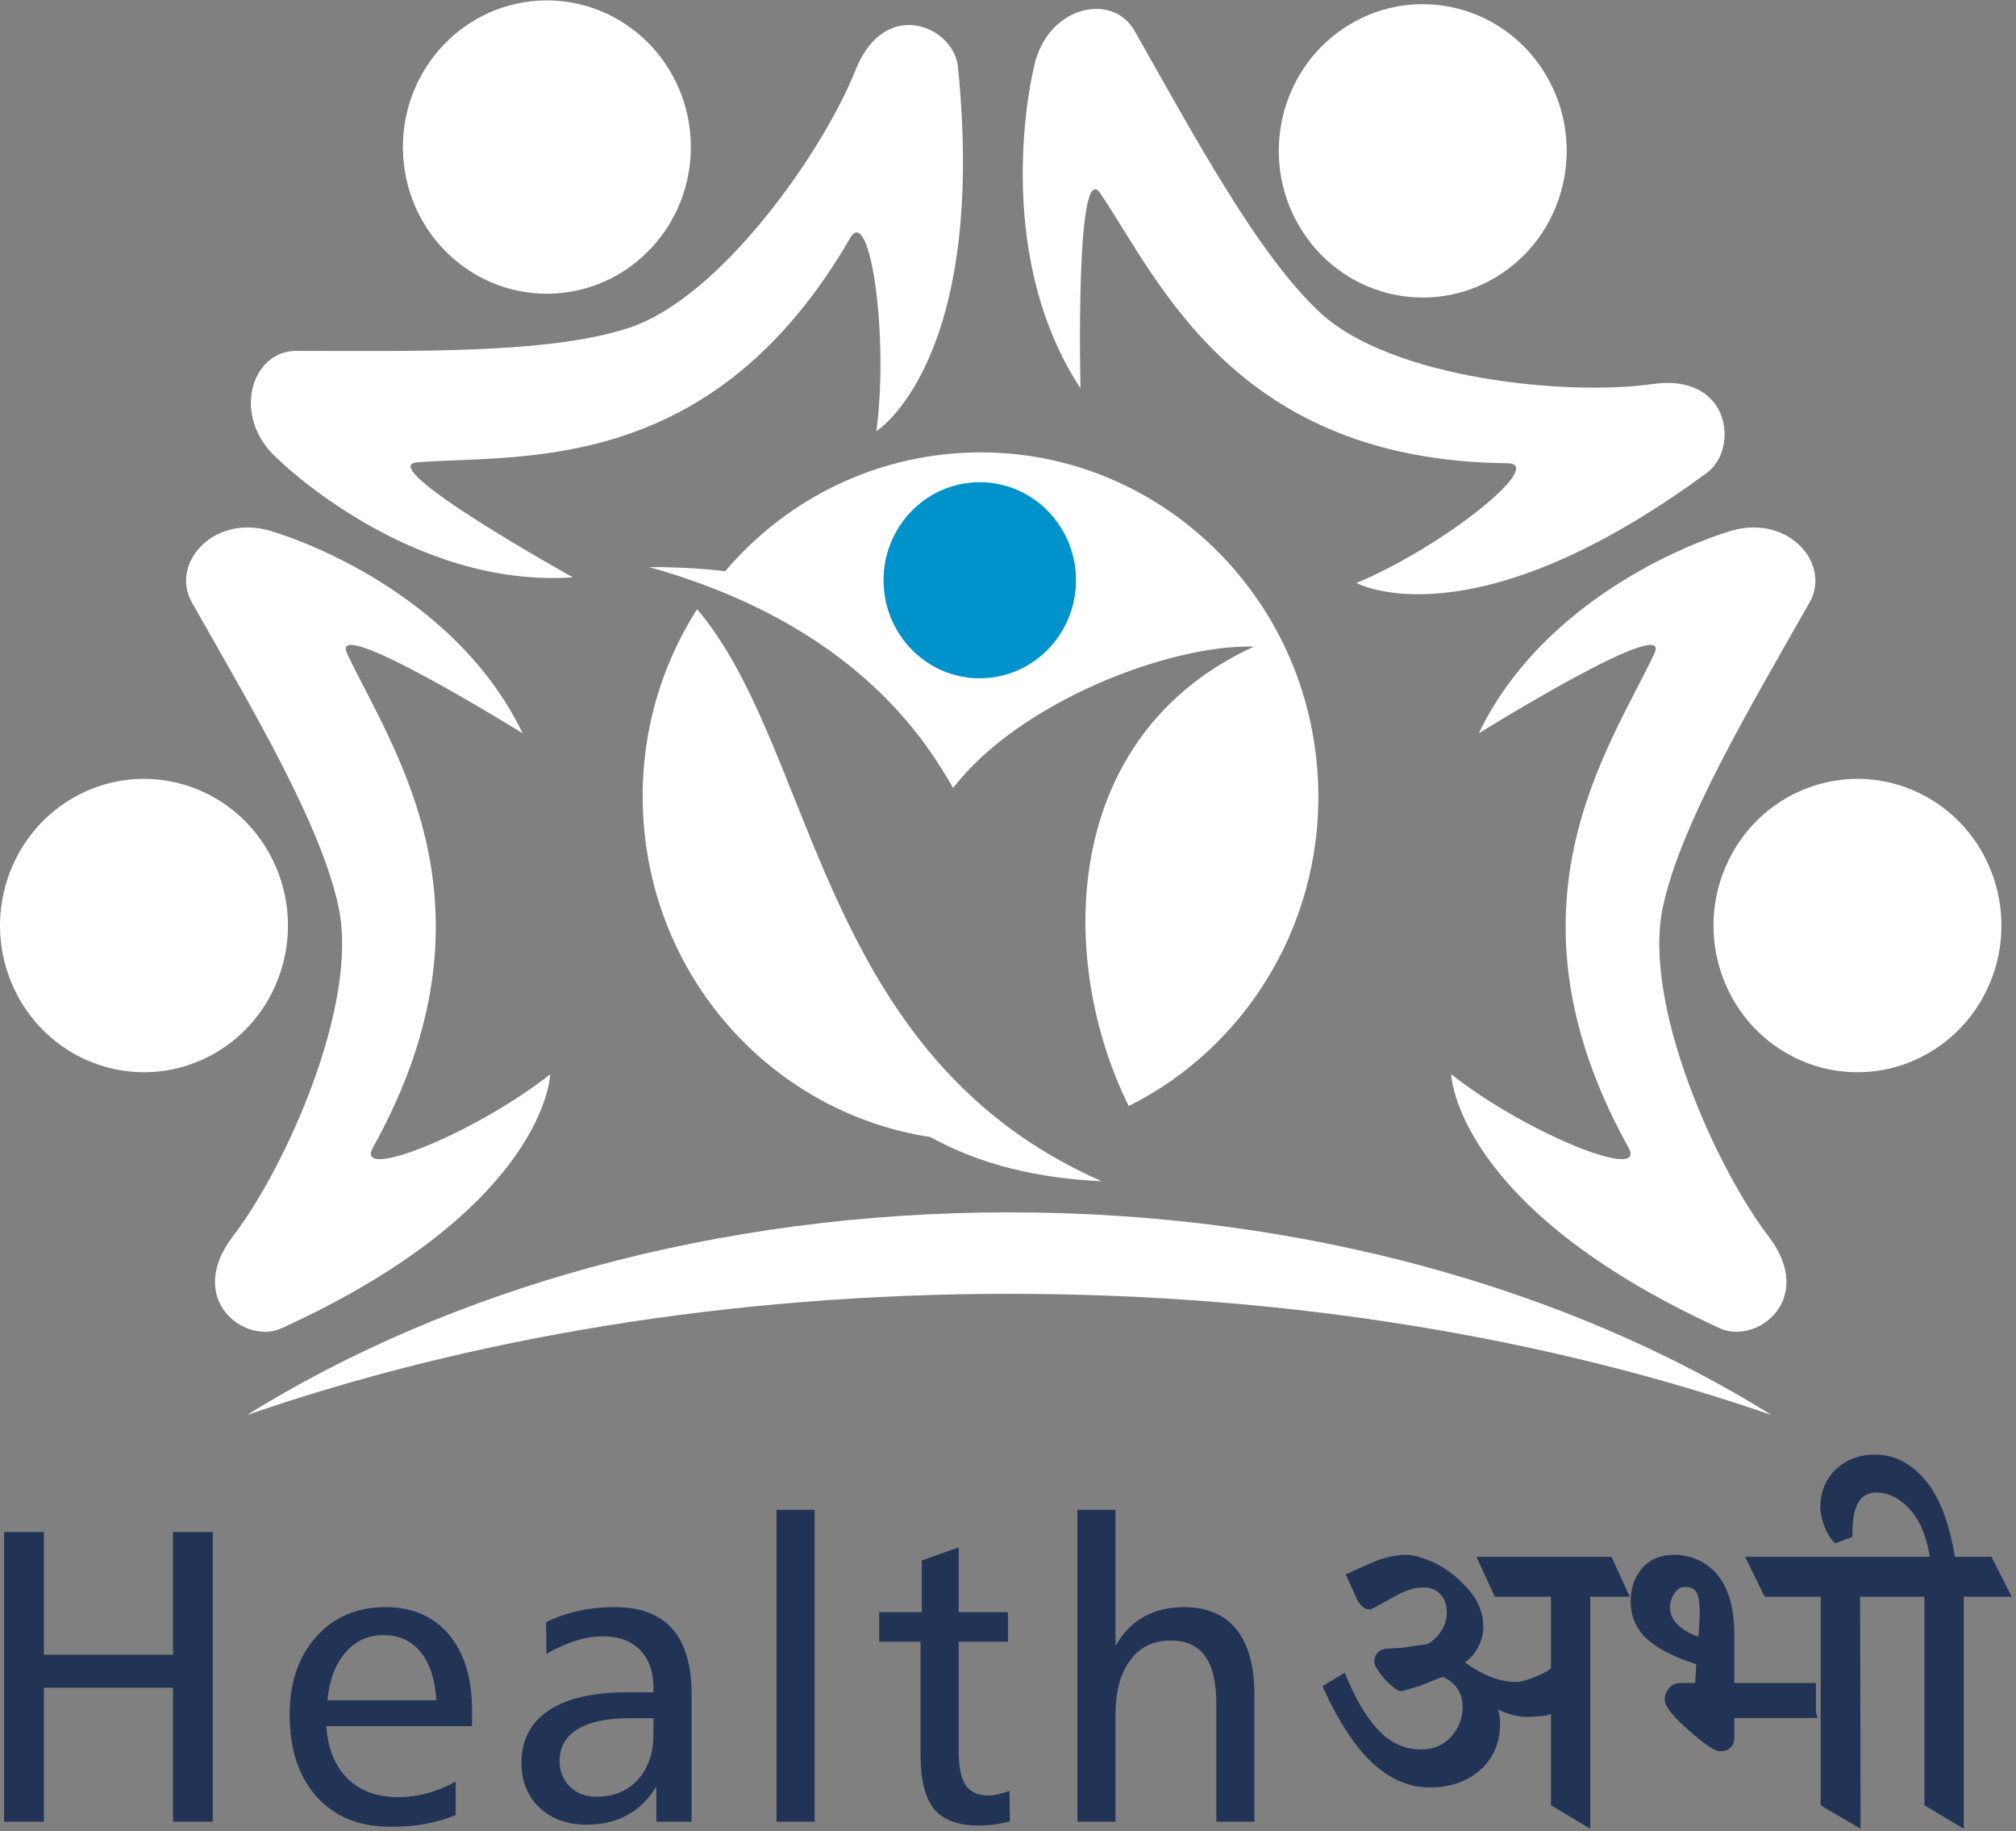
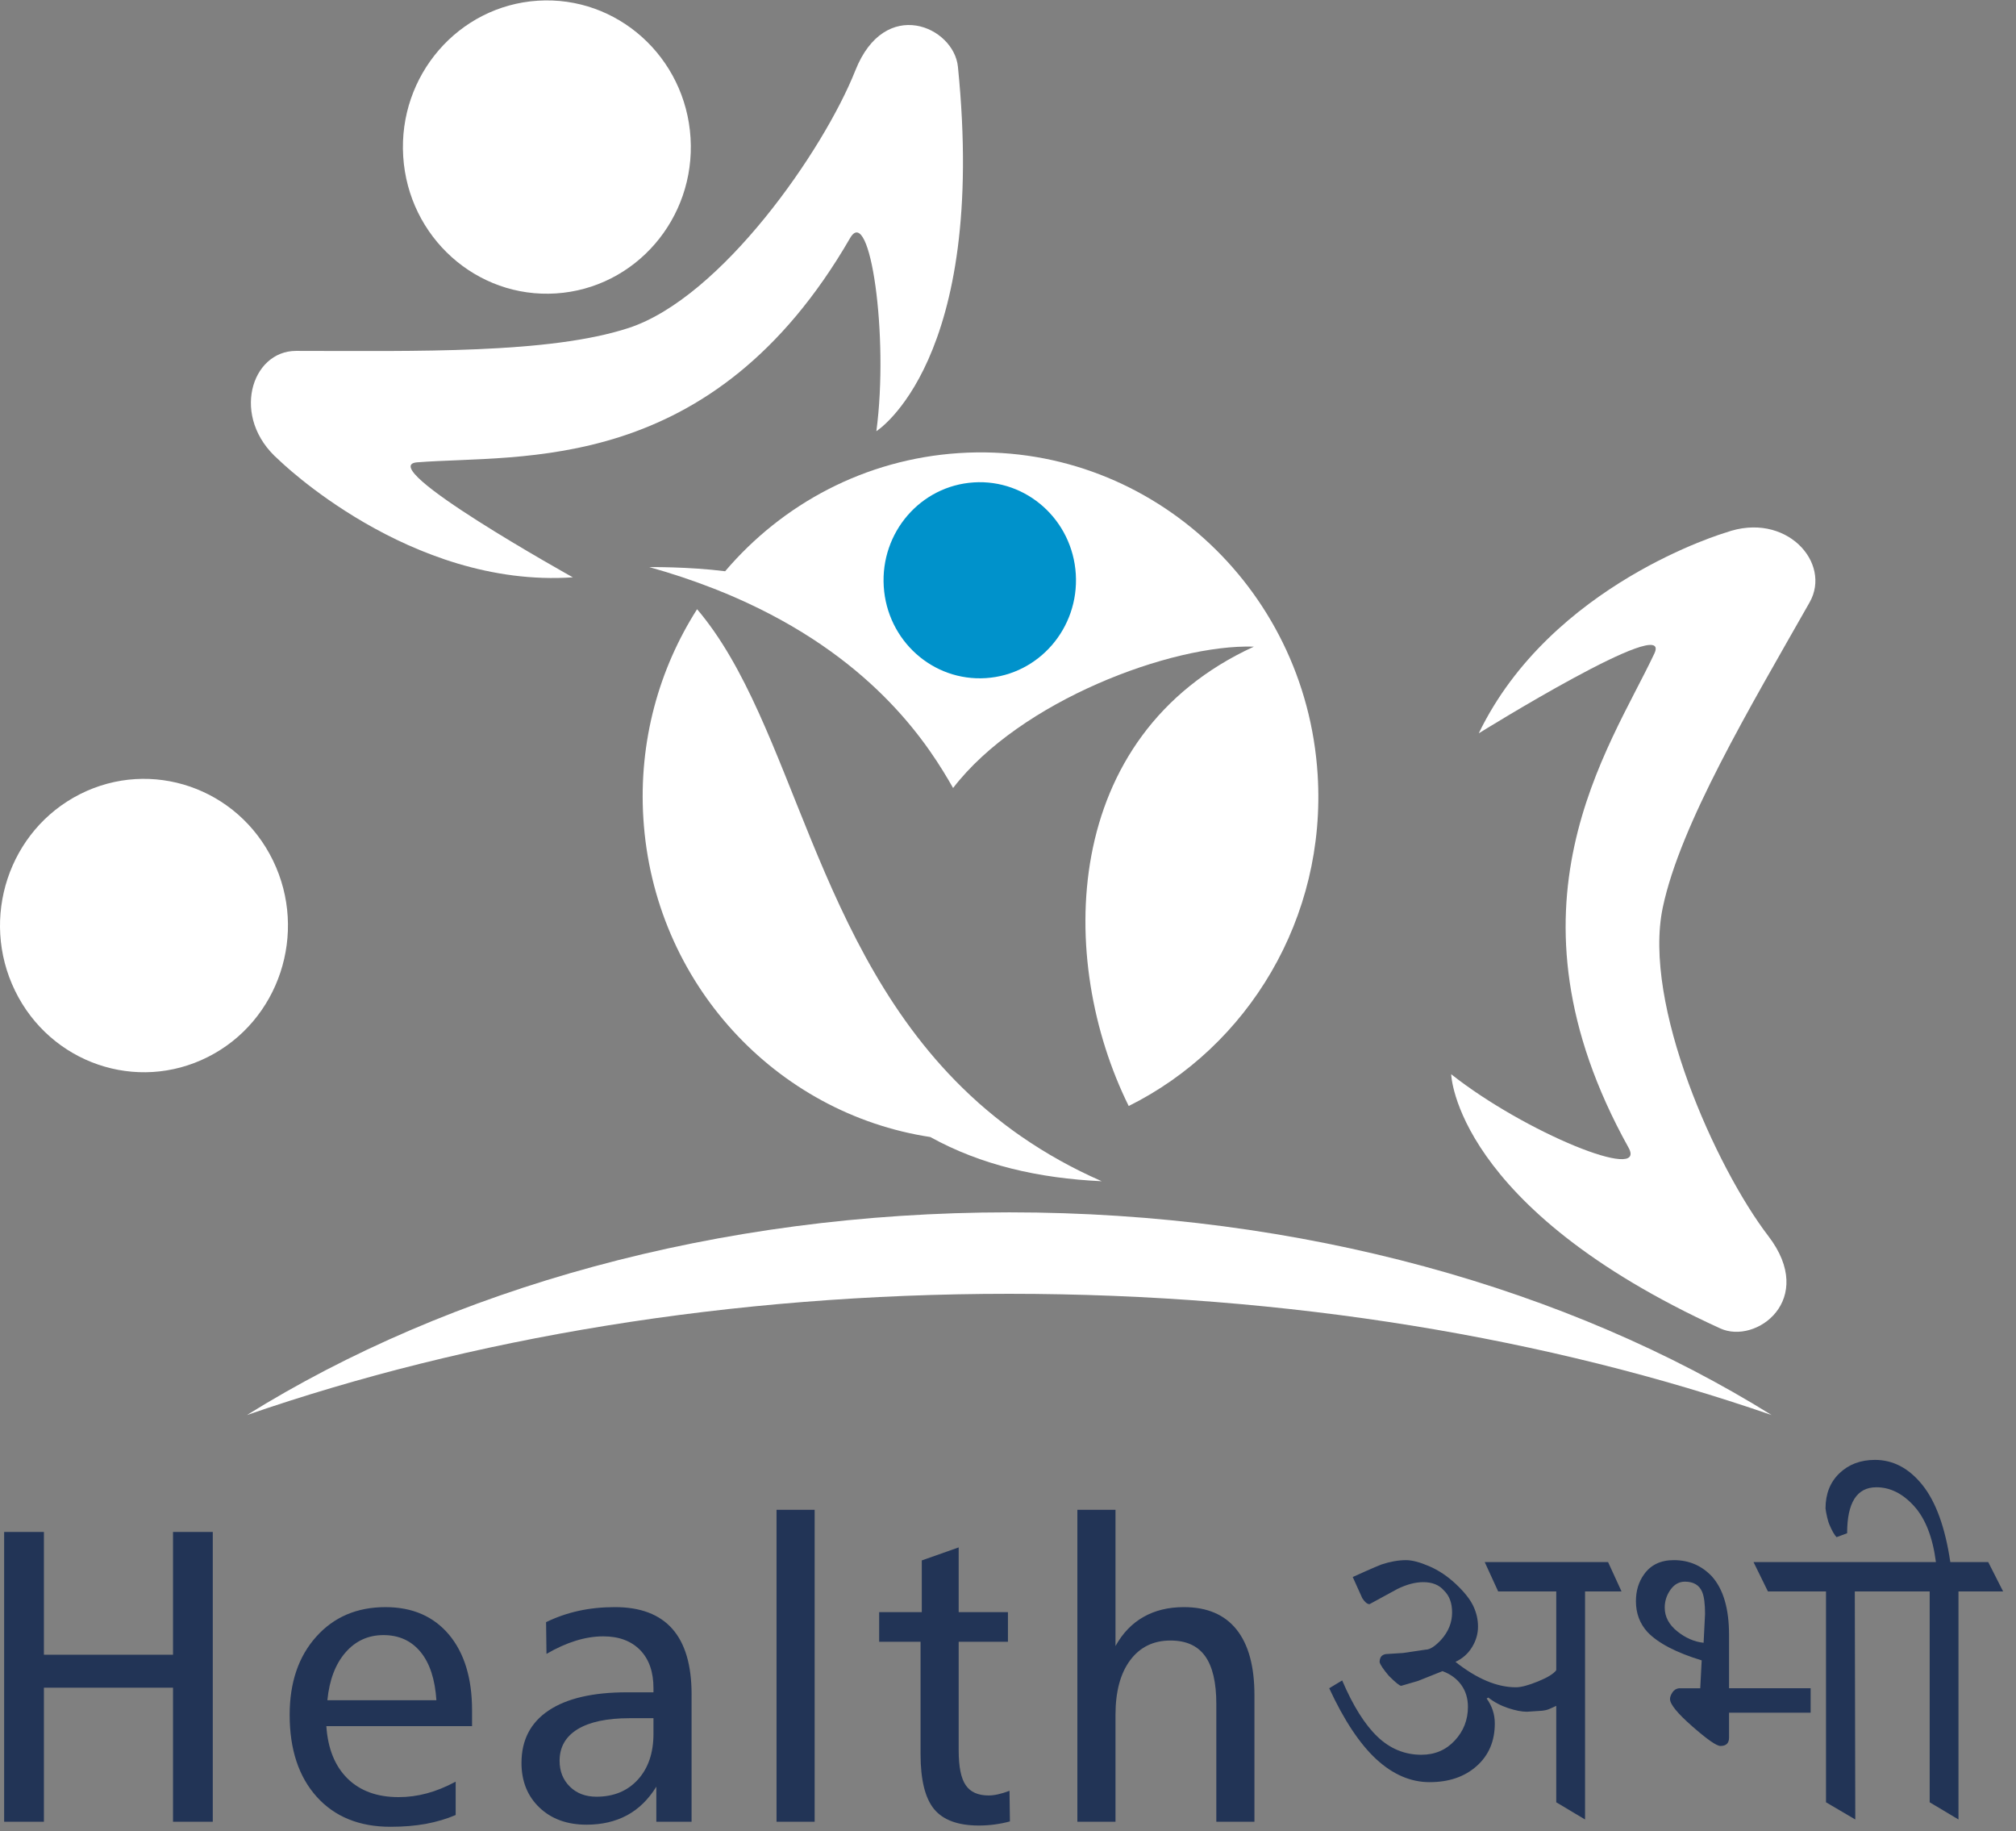
<svg xmlns="http://www.w3.org/2000/svg" width="457" height="415" viewBox="0 0 457 415" fill="none">
  <rect x="0" y="0" width="457" height="415" fill="#808080" stroke="none" />
  <path fill-rule="evenodd" clip-rule="evenodd" d="M335.213 166.192C335.213 166.192 379.423 138.728 375.02 148.11C364.827 169.766 338.799 205.461 369.165 260.083C373.556 267.986 345.754 256.709 328.965 243.45C328.965 243.449 329.779 273.606 389.955 301.055C398.115 304.787 411.886 294.505 400.862 280.129C389.021 264.683 372.278 227.597 376.937 205.626C380.909 186.806 396.575 160.541 410.215 136.51C415.319 127.514 404.801 115.791 391.238 120.686C391.238 120.686 351.607 132.253 335.213 166.192Z" fill="white" />
-   <path fill-rule="evenodd" clip-rule="evenodd" d="M406.563 239.535C390.414 231.387 383.822 211.435 391.826 194.995C399.831 178.549 419.415 171.821 435.557 179.973C451.71 188.13 458.3 208.084 450.297 224.52C442.285 240.968 422.709 247.691 406.563 239.535H406.563Z" fill="white" />
-   <path fill-rule="evenodd" clip-rule="evenodd" d="M244.926 87.98C244.926 87.98 243.682 35.25 249.452 43.83C262.779 63.64 280.115 104.44 341.736 104.979C350.654 105.052 327.156 123.935 307.491 132.119C307.492 132.119 333.539 146.472 386.965 107.126C394.215 101.785 392.367 84.497 374.625 87.035C355.576 89.765 315.674 85.986 299.312 70.897C285.31 57.98 270.814 31.028 257.184 6.98C252.097 -2.019 236.871 1.393 234.254 15.799C234.254 15.799 224.267 56.543 244.926 87.98Z" fill="white" />
-   <path fill-rule="evenodd" clip-rule="evenodd" d="M340.593 61.862C325.586 72.033 305.32 67.881 295.351 52.598C285.367 37.314 289.441 16.675 304.444 6.508C319.457 -3.658 339.712 0.504 349.684 15.782C359.665 31.071 355.593 51.699 340.592 61.862H340.593Z" fill="white" />
  <path fill-rule="evenodd" clip-rule="evenodd" d="M129.856 130.84C129.856 130.84 84.39 105.571 94.571 104.776C118.085 102.926 161.442 108.038 192.709 53.947C197.229 46.116 201.533 76.281 198.66 97.719C198.66 97.719 223.896 81.924 217.148 15.122C216.239 6.057 200.607 -0.95 193.897 15.965C186.693 34.133 163.52 67.444 142.518 74.324C124.531 80.218 94.365 79.541 67.111 79.522C56.911 79.516 52.197 94.653 63.147 104.167C63.147 104.167 92.791 133.354 129.856 130.84H129.856Z" fill="white" />
  <path fill-rule="evenodd" clip-rule="evenodd" d="M156.535 31.225C157.683 49.544 144.013 65.337 126.034 66.498C108.045 67.659 92.54 53.751 91.4 35.43C90.259 17.111 103.917 1.32 121.903 0.159C139.893 -0.999 155.395 12.907 156.535 31.225Z" fill="white" />
  <path fill-rule="evenodd" clip-rule="evenodd" d="M164.376 129.459C155.956 128.405 147.196 128.523 147.196 128.523C152.372 129.967 157.161 131.586 161.617 133.324C161.982 133.467 162.351 133.609 162.704 133.748L163.391 134.036C163.683 134.145 163.955 134.262 164.238 134.37C164.526 134.495 164.81 134.611 165.098 134.731L165.701 134.986C166.043 135.137 166.389 135.284 166.733 135.436L166.741 135.443L167.055 135.578L167.154 135.622C167.539 135.79 167.905 135.964 168.294 136.13L168.598 136.269L168.661 136.299L169.203 136.546C198.798 150.22 210.759 169.287 216.053 178.582C231.185 158.904 265.508 145.945 284.239 146.546C240.161 166.757 239.552 217.733 255.863 250.653C282.914 237.195 300.718 208.096 298.696 175.6C296.021 132.6 259.636 99.957 217.432 102.681C196.093 104.059 177.357 114.211 164.377 129.46L164.376 129.459Z" fill="white" />
  <path fill-rule="evenodd" clip-rule="evenodd" d="M220.721 109.327C208.685 110.104 199.571 120.66 200.333 132.908C201.095 145.157 211.444 154.456 223.48 153.679C235.497 152.903 244.631 142.346 243.869 130.098C243.107 117.85 232.738 108.551 220.721 109.326V109.327Z" fill="#0092CB" />
  <path fill-rule="evenodd" clip-rule="evenodd" d="M145.84 185.464C148.164 222.824 175.948 252.364 210.889 257.682C222.393 264.044 235.429 267.034 249.744 267.699C243.032 264.757 237.019 261.365 231.6 257.615C231.122 257.29 230.65 256.962 230.19 256.629C229.957 256.463 229.73 256.296 229.5 256.127C228.996 255.762 228.5 255.397 228.011 255.022C227.825 254.884 227.641 254.742 227.463 254.602C226.926 254.189 226.397 253.776 225.882 253.359L225.483 253.044C224.933 252.602 224.391 252.154 223.859 251.699L223.519 251.413C222.963 250.946 222.428 250.483 221.886 250.006L221.654 249.79C221.084 249.287 220.522 248.771 219.972 248.255L219.794 248.089C184.279 214.796 180.086 163.971 158.02 138.065C149.36 151.639 144.757 168.064 145.84 185.465V185.464Z" fill="white" />
  <path fill-rule="evenodd" clip-rule="evenodd" d="M228.788 274.751C295.171 274.751 355.708 292.127 401.604 320.69C351.27 303.273 292.091 293.212 228.788 293.212C165.471 293.212 106.307 303.273 55.972 320.69C101.868 292.127 162.41 274.751 228.788 274.751Z" fill="white" />
-   <path fill-rule="evenodd" clip-rule="evenodd" d="M118.488 166.192C118.488 166.192 74.278 138.728 78.681 148.11C88.874 169.766 114.902 205.461 84.536 260.083C80.145 267.986 107.946 256.709 124.736 243.45C124.736 243.449 123.921 273.606 63.745 301.055C55.586 304.787 41.815 294.505 52.839 280.129C64.68 264.683 81.422 227.597 76.763 205.626C72.79 186.806 57.125 160.541 43.485 136.51C38.38 127.514 48.898 115.791 62.462 120.686C62.462 120.686 102.092 132.253 118.487 166.192H118.488Z" fill="white" />
  <path fill-rule="evenodd" clip-rule="evenodd" d="M47.138 239.535C63.287 231.387 69.878 211.435 61.875 194.995C53.87 178.549 34.285 171.821 18.144 179.973C1.991 188.13 -4.6 208.084 3.404 224.52C11.416 240.968 30.992 247.691 47.137 239.535H47.138Z" fill="white" />
  <path d="M0.94 347.184H9.953V375.008H39.221V347.184H48.234V412.863H39.221V382.484H9.953V412.863H0.94V347.184ZM107.009 387.595V391.191H73.978C74.319 396.27 75.914 400.229 78.764 403.052C81.629 405.876 85.5 407.279 90.362 407.279C92.515 407.279 94.636 406.996 96.758 406.427C98.88 405.859 101.048 404.977 103.293 403.778V411.333C101.234 412.217 98.989 412.879 96.557 413.337C94.125 413.778 91.446 414 88.52 414C81.443 414 75.868 411.728 71.78 407.186C67.708 402.644 65.662 396.461 65.662 388.653C65.662 381.318 67.66 375.418 71.671 370.939C75.666 366.46 80.916 364.22 87.373 364.22C93.49 364.22 98.275 366.302 101.775 370.45C105.259 374.615 107.009 380.324 107.009 387.596V387.595ZM98.926 385.323C98.616 380.575 97.423 376.916 95.333 374.376C93.243 371.837 90.44 370.559 86.924 370.559C83.455 370.559 80.575 371.884 78.299 374.518C76.022 377.152 74.659 380.748 74.211 385.322H98.926V385.323ZM142.727 389.392C137.601 389.392 133.668 390.229 130.942 391.884C128.217 393.556 126.854 395.938 126.854 399.046C126.854 401.428 127.628 403.367 129.178 404.898C130.726 406.428 132.739 407.185 135.217 407.185C139.119 407.185 142.248 405.892 144.601 403.305C146.956 400.719 148.132 397.248 148.132 392.911V389.393H142.727L142.727 389.392ZM156.772 383.982V412.862H148.782V404.913C146.986 407.815 144.771 409.976 142.139 411.395C139.491 412.815 136.44 413.525 132.956 413.525C128.558 413.525 124.995 412.232 122.286 409.645C119.576 407.058 118.214 403.682 118.214 399.518C118.214 394.345 120.274 390.386 124.377 387.641C128.481 384.897 134.413 383.524 142.14 383.524H148.133V382.593C148.133 378.902 147.126 376.015 145.113 373.95C143.085 371.884 140.297 370.842 136.75 370.842C134.737 370.842 132.662 371.174 130.51 371.836C128.372 372.499 126.158 373.492 123.881 374.818L123.788 367.625C126.127 366.489 128.574 365.638 131.144 365.069C133.715 364.502 136.471 364.218 139.397 364.218C145.173 364.218 149.51 365.858 152.421 369.155C155.317 372.451 156.773 377.388 156.773 383.982H156.772ZM176.028 342.167H184.67V412.862H176.028V342.167ZM217.32 350.686V365.355H228.486V372.075H217.32V396.696C217.32 400.387 217.847 403.021 218.916 404.568C219.968 406.129 221.703 406.902 224.119 406.902C224.723 406.902 225.42 406.823 226.209 406.65C226.999 406.476 227.882 406.208 228.841 405.845L228.934 412.785C227.788 413.1 226.627 413.321 225.465 413.479C224.288 413.637 223.111 413.715 221.887 413.715C217.164 413.715 213.789 412.469 211.745 409.993C209.701 407.501 208.678 403.353 208.678 397.532V372.075H199.294V365.355H208.957V353.636L217.318 350.686L217.32 350.686ZM244.226 342.167H252.868V373.036C254.493 370.117 256.615 367.909 259.216 366.442C261.817 364.96 264.869 364.219 268.368 364.219C273.618 364.219 277.598 365.906 280.308 369.298C283.018 372.689 284.365 377.641 284.365 384.171V412.862H275.724V386.159C275.724 381.284 274.871 377.672 273.184 375.323C271.496 372.972 268.879 371.789 265.333 371.789C261.462 371.789 258.426 373.271 256.196 376.253C253.981 379.219 252.867 383.351 252.867 388.651V412.862H244.225V342.167H244.226Z" fill="#223456" />
-   <path d="M367.578 360.664H359.309V412.346L352.78 408.448V386.597C352.272 386.819 351.783 387.04 351.312 387.262C350.84 387.484 350.241 387.632 349.498 387.706L346.125 387.927C344.964 387.927 343.531 387.65 341.863 387.096C340.194 386.542 338.689 385.747 337.384 384.713L337.003 384.934C338.236 386.634 338.852 388.517 338.852 390.586C338.852 394.576 337.492 397.79 334.754 400.228C332.015 402.667 328.46 403.885 324.072 403.885C319.774 403.885 315.748 402.149 311.976 398.677C308.222 395.204 304.668 389.848 301.313 382.607L304.251 380.834C306.718 386.597 309.384 390.845 312.249 393.579C315.114 396.313 318.433 397.68 322.206 397.68C325.251 397.68 327.773 396.609 329.768 394.466C331.763 392.323 332.76 389.775 332.76 386.819C332.76 384.898 332.252 383.235 331.237 381.831C330.221 380.428 328.806 379.393 326.994 378.729L321.444 380.945L317.637 382.054C317.273 382.054 316.331 381.297 314.808 379.764C313.575 378.304 312.885 377.27 312.74 376.698C312.74 375.461 313.357 374.832 314.59 374.832L318.072 374.611L323.186 373.854C324.128 373.854 325.289 373.115 326.668 371.638C328.337 369.79 329.17 367.722 329.17 365.431C329.17 363.288 328.553 361.626 327.32 360.443C326.232 359.187 324.673 358.56 322.641 358.56C320.827 358.56 318.869 359.077 316.765 360.111L310.454 363.547C309.946 363.547 309.403 363.104 308.822 362.217L306.646 357.396C307.299 357.1 308.315 356.657 309.692 356.029C311.07 355.42 312.231 354.921 313.175 354.551C315.133 353.905 316.983 353.571 318.724 353.571C320.102 353.571 321.861 354.033 324.001 354.957C326.141 355.881 328.154 357.229 330.041 359.002C331.927 360.776 333.232 362.419 333.958 363.934C334.683 365.449 335.046 367.018 335.046 368.644C335.046 370.269 334.593 371.822 333.686 373.299C332.779 374.777 331.528 375.885 329.931 376.624C334.792 380.466 339.362 382.387 343.641 382.387C344.802 382.387 346.47 381.944 348.647 381.057C350.823 380.17 352.201 379.321 352.781 378.509V360.665H339.615L336.568 354.015H364.531L367.578 360.664ZM386.184 372.301L386.511 365.762C386.511 363.472 386.294 361.809 385.858 360.775C385.205 359.224 383.899 358.448 381.941 358.448C380.635 358.448 379.547 359.057 378.677 360.276C377.807 361.494 377.371 362.844 377.371 364.321C377.371 366.39 378.314 368.182 380.2 369.696C382.086 371.211 384.081 372.079 386.184 372.301ZM410.449 388.149H391.952V393.801C391.952 395.057 391.299 395.685 389.993 395.685C389.123 395.685 387.001 394.207 383.629 391.251C380.255 388.296 378.569 386.227 378.569 385.045C378.569 384.601 378.751 384.103 379.113 383.549C379.476 382.995 379.983 382.681 380.636 382.607H385.423L385.75 376.289C379.947 374.517 375.848 372.373 373.454 369.861C371.714 367.94 370.843 365.613 370.843 362.879C370.843 360.514 371.46 358.483 372.692 356.783C374.215 354.641 376.464 353.569 379.438 353.569C382.847 353.569 385.712 354.787 388.034 357.226C390.645 360.107 391.951 364.54 391.951 370.525V382.605H410.448V388.146L410.449 388.149ZM400.765 360.664L397.501 354.014H407.62L410.884 360.664H400.765ZM427.423 354.014L430.687 360.664H420.459L420.568 412.346L413.93 408.448V360.663H404.609L401.309 354.013L427.423 354.014ZM438.848 354.014C438.122 348.398 436.471 344.169 433.897 341.324C431.322 338.479 428.475 337.058 425.355 337.058C420.93 337.058 418.719 340.53 418.719 347.476L416.324 348.363C415.816 347.845 415.273 346.884 414.692 345.5C414.547 345.204 414.384 344.668 414.203 343.911C414.022 343.135 413.895 342.452 413.822 341.861C413.822 338.554 414.874 335.894 416.977 333.881C419.081 331.868 421.765 330.852 425.029 330.852C429.163 330.852 432.754 332.754 435.801 336.559C438.848 340.365 440.951 346.183 442.112 354.015H450.708L454.081 360.665H443.962V412.347L437.434 408.449V360.664H426.68L423.288 354.014H438.848Z" stroke="#223456" stroke-width="2.399" stroke-miterlimit="22.926" />
  <path d="M367.578 360.664H359.309V412.346L352.78 408.448V386.597C352.272 386.819 351.783 387.04 351.312 387.262C350.84 387.484 350.241 387.632 349.498 387.706L346.125 387.927C344.964 387.927 343.531 387.65 341.863 387.096C340.194 386.542 338.689 385.747 337.384 384.713L337.003 384.934C338.236 386.634 338.852 388.517 338.852 390.586C338.852 394.576 337.492 397.79 334.754 400.228C332.015 402.667 328.46 403.885 324.072 403.885C319.774 403.885 315.748 402.149 311.976 398.677C308.222 395.204 304.668 389.848 301.313 382.607L304.251 380.834C306.718 386.597 309.384 390.845 312.249 393.579C315.114 396.313 318.433 397.68 322.205 397.68C325.251 397.68 327.773 396.609 329.768 394.466C331.763 392.323 332.76 389.775 332.76 386.819C332.76 384.898 332.252 383.235 331.237 381.831C330.221 380.428 328.806 379.393 326.994 378.729L321.444 380.945L317.637 382.054C317.273 382.054 316.331 381.297 314.808 379.764C313.575 378.304 312.885 377.27 312.74 376.698C312.74 375.461 313.357 374.832 314.59 374.832L318.072 374.611L323.186 373.854C324.128 373.854 325.289 373.115 326.668 371.638C328.337 369.79 329.17 367.722 329.17 365.431C329.17 363.288 328.553 361.626 327.32 360.443C326.232 359.187 324.673 358.56 322.641 358.56C320.827 358.56 318.869 359.077 316.765 360.111L310.454 363.547C309.946 363.547 309.403 363.104 308.822 362.217L306.646 357.396C307.299 357.1 308.315 356.657 309.692 356.029C311.07 355.42 312.231 354.921 313.175 354.551C315.133 353.905 316.983 353.571 318.724 353.571C320.102 353.571 321.861 354.033 324.001 354.957C326.141 355.881 328.154 357.229 330.041 359.002C331.927 360.776 333.232 362.419 333.958 363.934C334.683 365.449 335.046 367.018 335.046 368.644C335.046 370.269 334.593 371.822 333.686 373.299C332.779 374.777 331.528 375.885 329.931 376.624C334.792 380.466 339.362 382.387 343.641 382.387C344.802 382.387 346.47 381.944 348.647 381.057C350.823 380.17 352.201 379.321 352.781 378.509V360.665H339.615L336.568 354.015H364.531L367.578 360.665V360.664ZM386.184 372.301L386.511 365.762C386.511 363.472 386.294 361.809 385.858 360.775C385.205 359.224 383.899 358.448 381.941 358.448C380.635 358.448 379.547 359.057 378.677 360.276C377.807 361.494 377.371 362.844 377.371 364.321C377.371 366.39 378.314 368.182 380.2 369.696C382.086 371.211 384.081 372.079 386.184 372.301ZM410.449 388.149H391.952V393.801C391.952 395.057 391.299 395.685 389.993 395.685C389.123 395.685 387.001 394.207 383.629 391.251C380.255 388.296 378.569 386.227 378.569 385.045C378.569 384.601 378.751 384.103 379.113 383.549C379.476 382.995 379.983 382.681 380.636 382.607H385.423L385.75 376.289C379.947 374.517 375.848 372.373 373.454 369.861C371.714 367.94 370.843 365.613 370.843 362.879C370.843 360.514 371.46 358.483 372.692 356.783C374.215 354.641 376.464 353.569 379.438 353.569C382.847 353.569 385.712 354.787 388.034 357.226C390.645 360.107 391.951 364.54 391.951 370.525V382.605H410.448V388.146L410.449 388.149ZM400.765 360.664L397.501 354.014H407.62L410.884 360.664H400.765ZM427.423 354.014L430.687 360.664H420.459L420.568 412.346L413.93 408.448V360.663H404.609L401.309 354.013H427.423V354.014ZM438.848 354.014C438.122 348.398 436.471 344.169 433.897 341.324C431.322 338.479 428.475 337.058 425.355 337.058C420.93 337.058 418.719 340.53 418.719 347.476L416.324 348.363C415.816 347.845 415.273 346.884 414.692 345.5C414.547 345.204 414.384 344.668 414.203 343.911C414.022 343.135 413.895 342.452 413.822 341.861C413.822 338.554 414.874 335.894 416.977 333.881C419.081 331.868 421.765 330.852 425.029 330.852C429.163 330.852 432.754 332.754 435.801 336.559C438.848 340.365 440.951 346.183 442.112 354.015H450.708L454.081 360.665H443.962V412.347L437.434 408.449V360.664H426.68L423.288 354.014H438.849H438.848Z" fill="#223456" />
</svg>